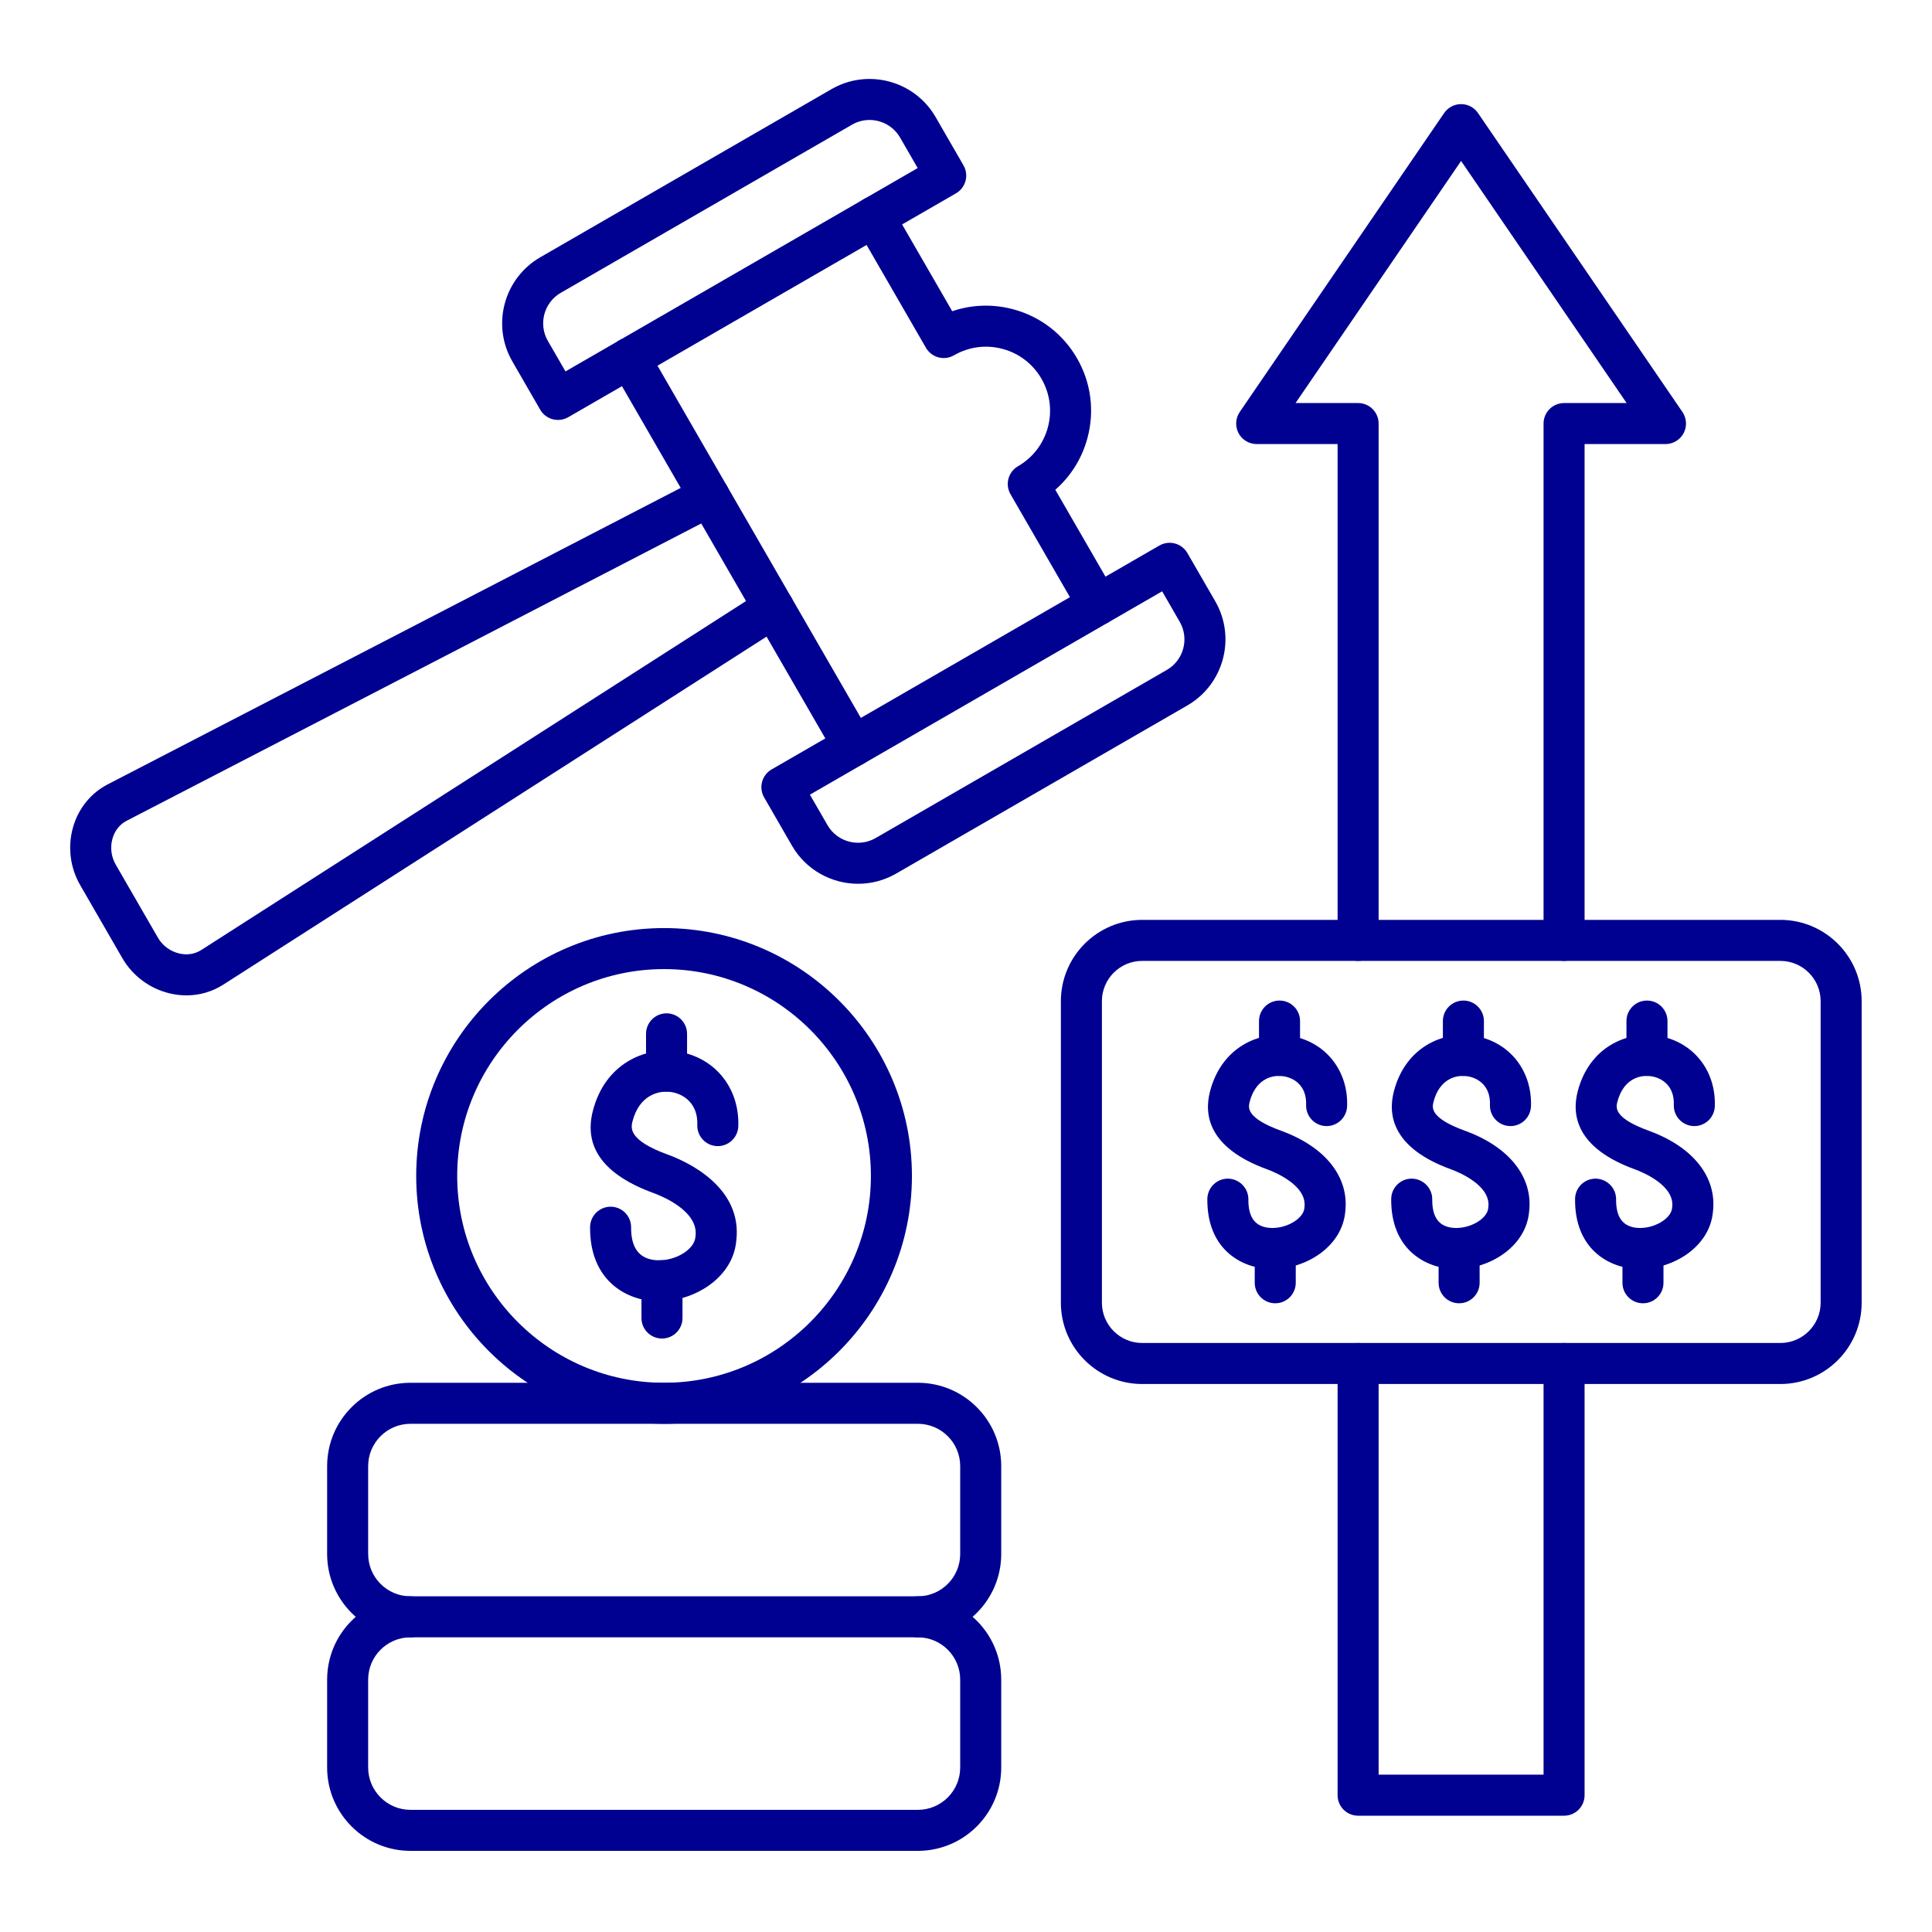
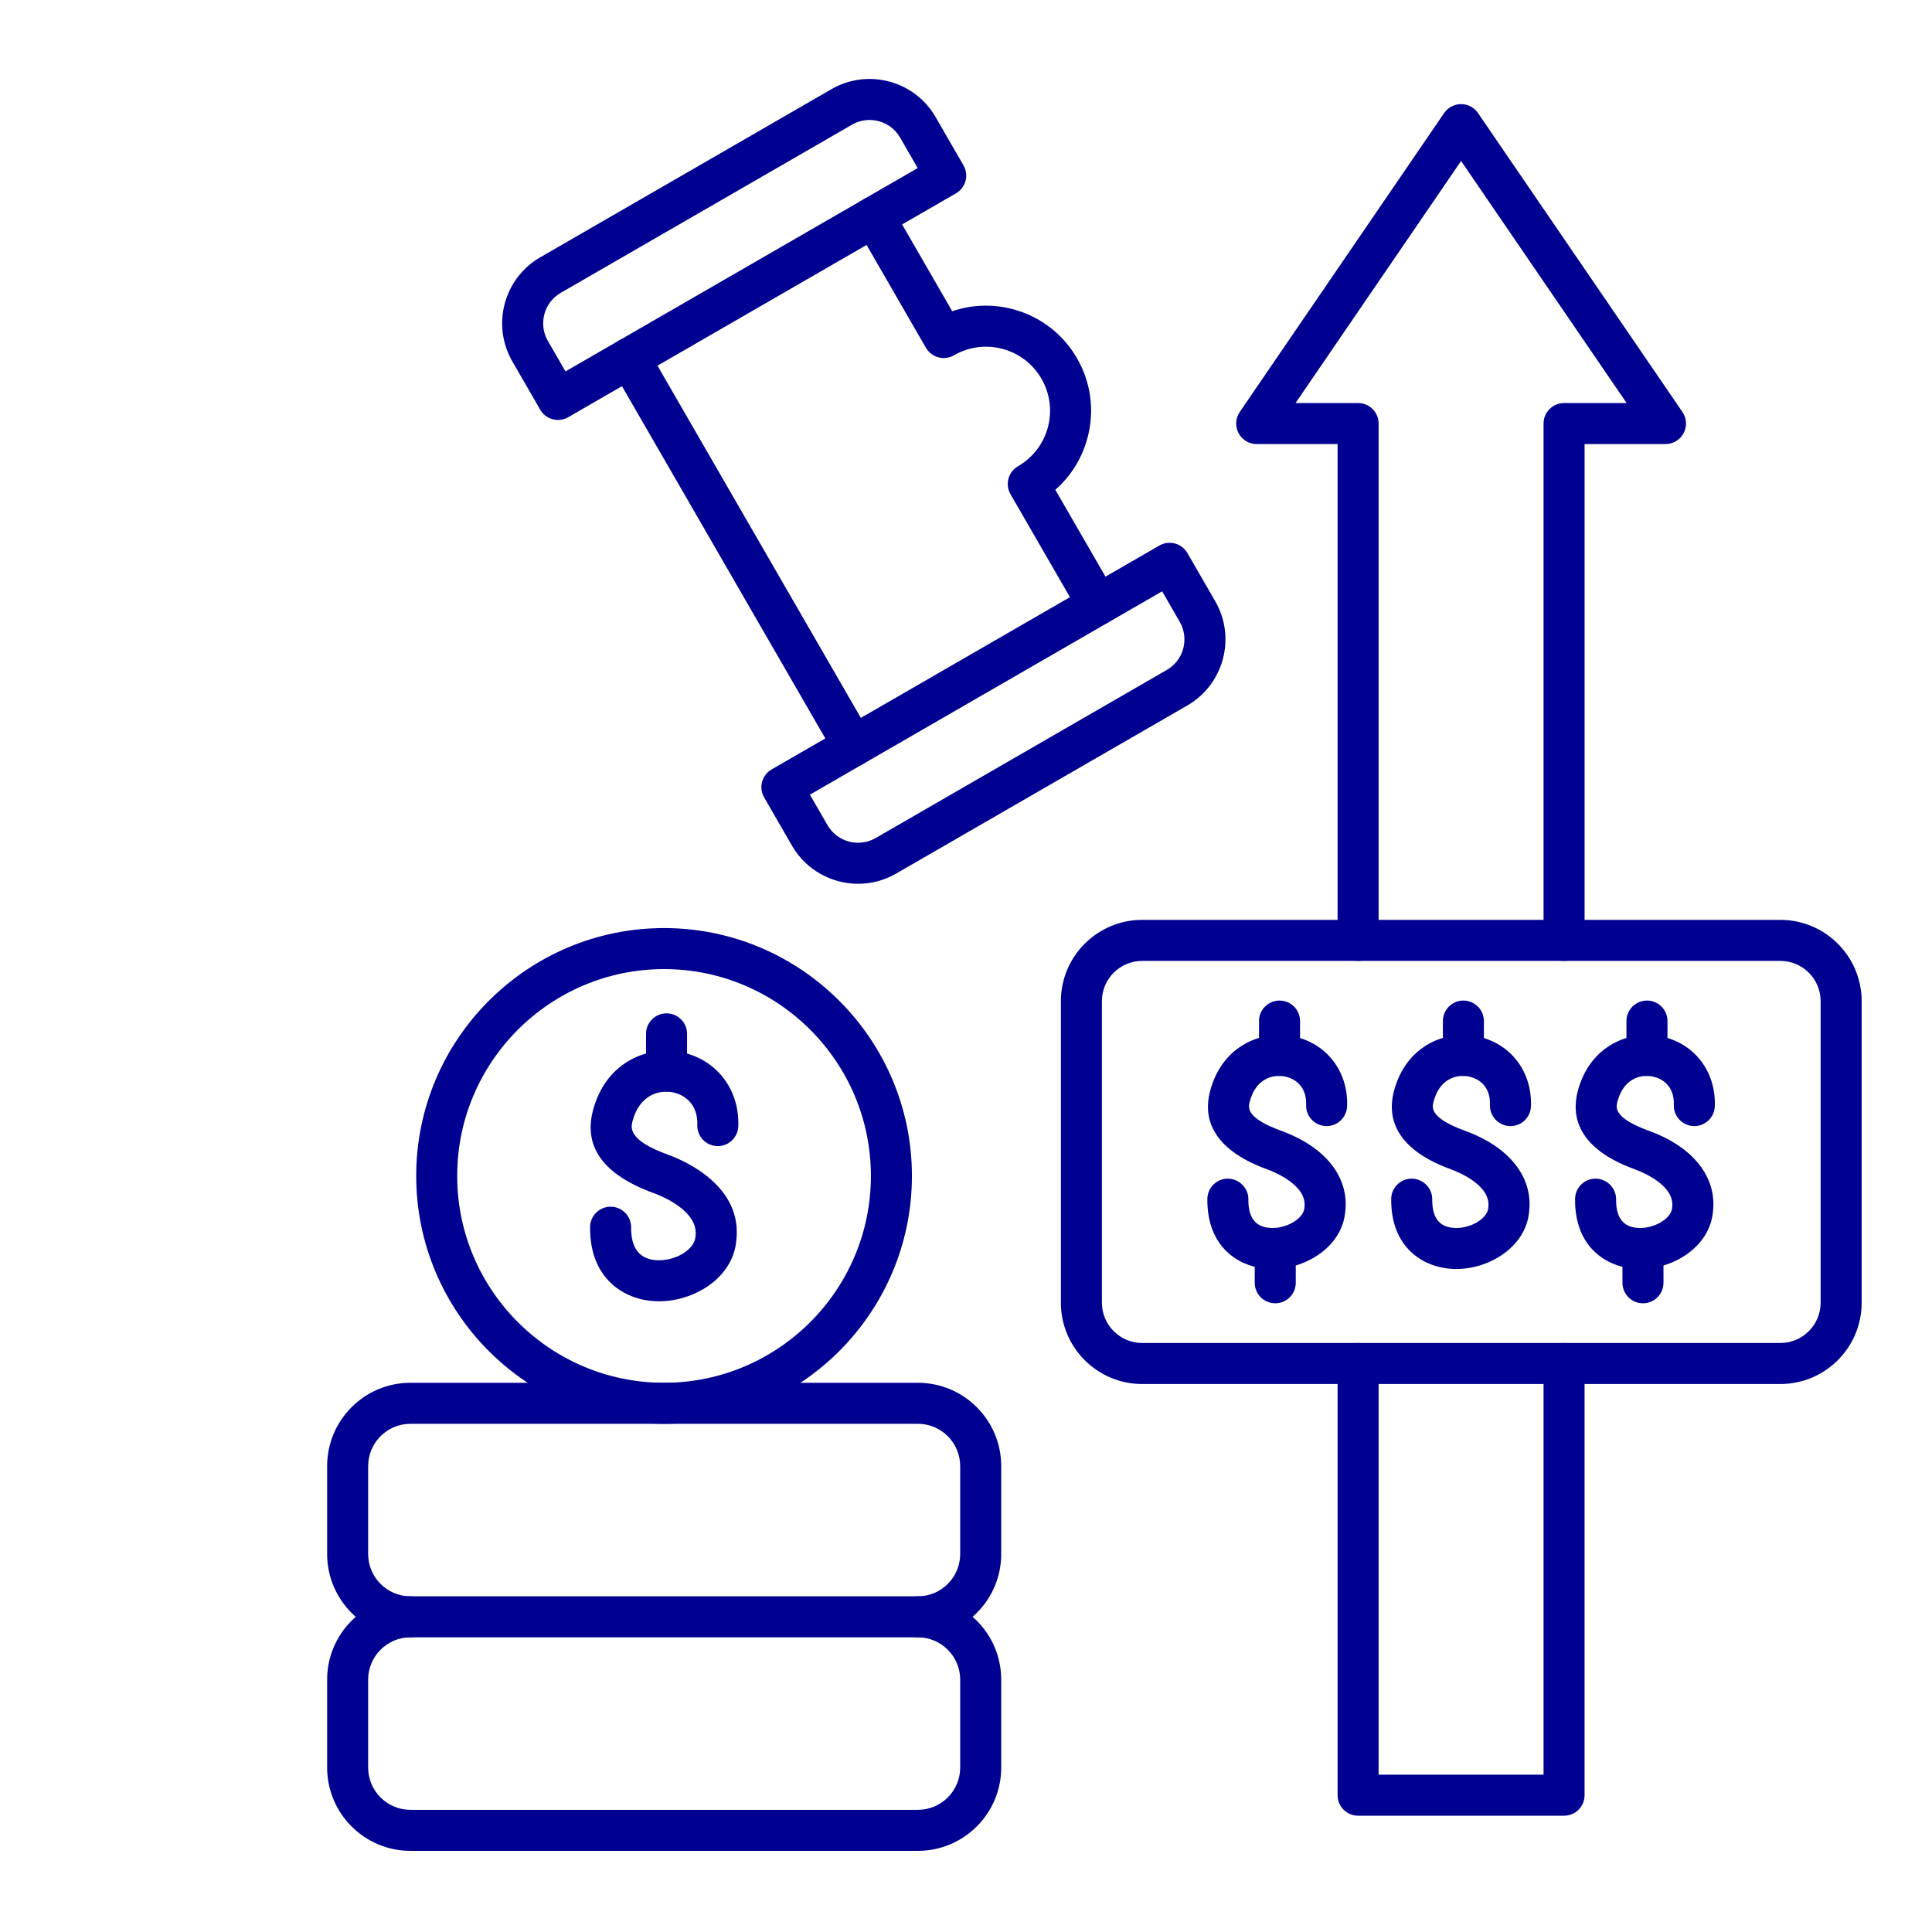
<svg xmlns="http://www.w3.org/2000/svg" width="500" height="500" viewBox="0 0 500 500" fill="none">
-   <path fill-rule="evenodd" clip-rule="evenodd" d="M48.251 257.6C46.777 257.6 45.293 257.422 43.809 257.062C38.713 255.821 34.289 252.512 31.672 247.984L20.734 229.031C18.116 224.503 17.462 219.018 18.936 213.981C20.355 209.144 23.535 205.239 27.893 202.983L181.103 123.716C183.711 122.366 186.909 123.388 188.254 125.992C189.609 128.595 188.586 131.798 185.987 133.145L32.778 212.413C31.018 213.32 29.718 214.939 29.128 216.965C28.465 219.23 28.759 221.695 29.93 223.726L40.869 242.675C42.039 244.703 44.03 246.189 46.324 246.746C48.371 247.245 50.425 246.933 52.084 245.865L197.34 152.816C199.811 151.236 203.091 151.956 204.676 154.424C206.252 156.892 205.533 160.176 203.063 161.756L57.816 254.803C54.931 256.65 51.642 257.6 48.251 257.6Z" fill="#000091" />
  <path fill-rule="evenodd" clip-rule="evenodd" d="M284.146 161.787C282.312 161.787 280.533 160.835 279.547 159.132L261.521 127.908C260.812 126.688 260.627 125.24 260.986 123.88C261.356 122.521 262.24 121.361 263.465 120.657C267.3 118.442 270.036 114.87 271.188 110.594C272.331 106.316 271.741 101.852 269.529 98.018C267.319 94.184 263.742 91.442 259.466 90.296C255.19 89.15 250.72 89.737 246.887 91.952C245.671 92.654 244.223 92.846 242.859 92.482C241.505 92.117 240.344 91.228 239.634 90.009L221.609 58.783C220.143 56.245 221.018 52.999 223.553 51.534C226.097 50.066 229.34 50.937 230.805 53.476L246.435 80.549C251.486 78.821 256.941 78.628 262.212 80.042C269.226 81.921 275.096 86.42 278.726 92.71C282.358 98.999 283.316 106.326 281.436 113.341C280.026 118.614 277.132 123.239 273.114 126.751L288.744 153.822C290.21 156.362 289.334 159.609 286.799 161.075C285.961 161.557 285.048 161.787 284.146 161.787ZM220.844 198.337C219.01 198.337 217.222 197.386 216.236 195.683L158.307 95.335C156.832 92.796 157.707 89.55 160.242 88.085C162.786 86.616 166.029 87.488 167.494 90.028L225.434 190.374C226.898 192.912 226.032 196.161 223.488 197.627C222.65 198.109 221.737 198.338 220.844 198.337Z" fill="#000091" />
  <path fill-rule="evenodd" clip-rule="evenodd" d="M225.031 31.048C223.492 31.048 221.925 31.442 220.496 32.269L145.122 75.782C140.773 78.293 139.279 83.879 141.786 88.231L146.348 96.123L237.499 43.495L232.938 35.601C231.252 32.682 228.182 31.049 225.031 31.048ZM144.404 108.682C143.943 108.682 143.482 108.623 143.03 108.502C141.667 108.137 140.505 107.248 139.804 106.028L132.598 93.537C127.152 84.117 130.396 72.027 139.814 66.588L215.188 23.073C224.607 17.634 236.698 20.875 242.135 30.295L249.342 42.784C250.816 45.322 249.94 48.57 247.406 50.036L147.058 107.971C146.248 108.44 145.325 108.683 144.404 108.682Z" fill="#000091" />
  <path fill-rule="evenodd" clip-rule="evenodd" d="M209.601 205.661L214.162 213.553C216.669 217.903 222.253 219.401 226.612 216.889L301.978 173.374C306.328 170.863 307.829 165.278 305.313 160.926L300.761 153.033L209.601 205.661ZM222.087 228.723C215.259 228.723 208.614 225.185 204.964 218.862L197.759 206.37C196.293 203.832 197.159 200.586 199.702 199.121L300.042 141.185C301.268 140.482 302.715 140.291 304.069 140.656C305.434 141.019 306.594 141.91 307.295 143.129L314.511 155.619C319.949 165.039 316.704 177.13 307.285 182.569L231.921 226.083C228.815 227.87 225.433 228.723 222.087 228.723Z" fill="#000091" />
  <path fill-rule="evenodd" clip-rule="evenodd" d="M295.594 248.678C289.853 248.678 285.171 253.354 285.171 259.101L285.172 337.142C285.172 342.888 289.852 347.566 295.594 347.566L460.757 347.564C466.498 347.564 471.178 342.89 471.178 337.144L471.179 259.1C471.179 253.354 466.497 248.68 460.756 248.68L295.594 248.678ZM460.756 358.18H295.594C283.992 358.18 274.555 348.744 274.555 337.144L274.556 259.1C274.556 247.498 283.992 238.063 295.594 238.063L460.757 238.062C472.359 238.062 481.795 247.5 481.795 259.101L481.795 337.142C481.795 348.744 472.358 358.182 460.756 358.18Z" fill="#000091" />
  <path fill-rule="evenodd" clip-rule="evenodd" d="M171.855 250.801C142.337 250.801 118.322 274.815 118.322 304.331C118.322 333.846 142.337 357.862 171.855 357.862C201.372 357.862 225.388 333.848 225.388 304.331C225.389 274.814 201.372 250.802 171.855 250.801ZM171.855 368.476C136.486 368.476 107.714 339.702 107.714 304.331C107.715 268.96 136.486 240.186 171.855 240.186C207.225 240.186 236.005 268.961 236.005 304.331C236.005 339.7 207.225 368.478 171.855 368.476Z" fill="#000091" />
  <path fill-rule="evenodd" clip-rule="evenodd" d="M172.502 282.517C169.572 282.517 167.193 280.141 167.193 277.21V267.559C167.193 264.627 169.571 262.251 172.502 262.251C175.433 262.251 177.81 264.628 177.81 267.559V277.209C177.81 280.141 175.432 282.518 172.502 282.517Z" fill="#000091" />
-   <path fill-rule="evenodd" clip-rule="evenodd" d="M171.321 346.41C168.39 346.41 166.012 344.035 166.012 341.104L166.013 331.453C166.013 328.521 168.389 326.146 171.32 326.146C174.251 326.145 176.628 328.522 176.628 331.454L176.629 341.103C176.629 344.035 174.25 346.411 171.321 346.41Z" fill="#000091" />
  <path fill-rule="evenodd" clip-rule="evenodd" d="M170.529 336.776C170.178 336.776 169.837 336.768 169.505 336.752C161.673 336.358 152.585 331.094 152.714 317.55C152.742 314.617 155.157 312.274 158.078 312.294C161.009 312.321 163.358 314.722 163.331 317.653C163.285 323.064 165.533 325.923 170.03 326.148C174.759 326.384 179.679 323.421 179.974 320.164C179.984 320.093 179.992 320.025 180.002 319.955C180.859 313.379 171.182 309.512 169.238 308.804C156.291 304.096 150.973 296.906 153.451 287.427C156.64 275.179 166.971 270.899 175.209 272.108C184.905 273.528 191.429 281.502 191.069 291.496C190.968 294.425 188.48 296.724 185.577 296.611C182.647 296.505 180.361 294.045 180.462 291.115C180.666 285.602 176.924 283.089 173.671 282.612C170.114 282.086 165.376 283.741 163.718 290.104C163.275 291.825 162.437 295.036 172.859 298.826C177.468 300.5 192.323 307.057 190.535 321.233C189.605 330.747 179.661 336.777 170.529 336.776Z" fill="#000091" />
  <path fill-rule="evenodd" clip-rule="evenodd" d="M106.227 423.737C100.191 423.737 95.278 428.649 95.278 434.685L95.279 457.44C95.279 463.473 100.19 468.385 106.226 468.385L237.55 468.384C243.586 468.384 248.497 463.475 248.497 457.439L248.498 434.683C248.498 428.649 243.585 423.738 237.549 423.738L106.227 423.737ZM237.55 479H106.227C94.338 479 84.662 469.329 84.662 457.44L84.663 434.683C84.663 422.795 94.338 413.122 106.226 413.122L237.55 413.12C249.447 413.12 259.114 422.795 259.114 434.685L259.114 457.439C259.114 469.327 249.446 479.001 237.55 479Z" fill="#000091" />
  <path fill-rule="evenodd" clip-rule="evenodd" d="M237.55 423.741C234.619 423.741 232.241 421.365 232.241 418.433C232.242 415.501 234.619 413.125 237.549 413.125C243.586 413.125 248.497 408.215 248.497 402.18L248.498 379.424C248.498 373.388 243.585 368.48 237.549 368.48L106.227 368.478C100.191 368.478 95.278 373.389 95.278 379.425L95.279 402.179C95.279 408.215 100.19 413.125 106.226 413.125C109.158 413.125 111.535 415.502 111.535 418.433C111.535 421.363 109.157 423.742 106.226 423.742C94.338 423.741 84.662 414.069 84.662 402.18L84.663 379.424C84.663 367.535 94.338 357.863 106.226 357.863L237.55 357.862C249.447 357.862 259.114 367.535 259.114 379.425L259.114 402.179C259.114 414.068 249.446 423.742 237.55 423.741Z" fill="#000091" />
  <path fill-rule="evenodd" clip-rule="evenodd" d="M404.78 248.679C401.849 248.679 399.471 246.304 399.471 243.372L399.472 109.617C399.472 106.685 401.849 104.311 404.779 104.311L420.972 104.309L378.128 41.658L335.285 104.309H351.477C354.407 104.309 356.784 106.687 356.784 109.618L356.785 243.371C356.785 246.302 354.407 248.68 351.477 248.68C348.537 248.679 346.168 246.304 346.168 243.372L346.169 114.925H325.231C323.259 114.925 321.452 113.837 320.53 112.095C319.619 110.353 319.738 108.247 320.844 106.622L373.741 29.258C374.736 27.81 376.377 26.946 378.128 26.946C379.879 26.946 381.519 27.811 382.505 29.258L435.413 106.621C436.518 108.246 436.638 110.354 435.725 112.095C434.804 113.836 432.998 114.926 431.025 114.926L410.088 114.925V243.371C410.088 246.303 407.719 248.68 404.78 248.679ZM404.78 469.902H351.477C348.537 469.902 346.168 467.527 346.168 464.595L346.169 352.872C346.169 349.94 348.537 347.566 351.477 347.566C354.407 347.564 356.784 349.942 356.784 352.874L356.785 459.286H399.472V352.872C399.472 349.94 401.849 347.565 404.779 347.565C407.72 347.564 410.087 349.942 410.087 352.873L410.088 464.594C410.088 467.524 407.719 469.903 404.78 469.902Z" fill="#000091" />
  <path fill-rule="evenodd" clip-rule="evenodd" d="M331.141 278.447C328.211 278.447 325.832 276.072 325.832 273.141L325.832 264.252C325.832 261.32 328.21 258.944 331.14 258.944C334.081 258.944 336.449 261.321 336.449 264.253V273.139C336.449 276.071 334.08 278.448 331.141 278.447Z" fill="#000091" />
  <path fill-rule="evenodd" clip-rule="evenodd" d="M330.033 337.288C327.102 337.288 324.724 334.914 324.724 331.983L324.725 323.093C324.725 320.161 327.101 317.787 330.032 317.787C332.963 317.785 335.34 320.163 335.34 323.095L335.341 331.982C335.341 334.912 332.962 337.29 330.033 337.288Z" fill="#000091" />
  <path fill-rule="evenodd" clip-rule="evenodd" d="M329.279 328.419C328.956 328.419 328.643 328.41 328.32 328.395C320.93 328.022 312.34 323.059 312.46 310.288C312.498 307.372 314.866 305.031 317.768 305.031C317.75 305.031 317.787 305.029 317.768 305.031C320.699 305.058 323.104 307.46 323.077 310.39C323.031 315.173 324.92 317.594 328.855 317.792C332.928 317.993 337.324 315.406 337.573 312.661C337.582 312.589 337.582 312.521 337.591 312.452C338.347 306.713 329.693 303.264 327.952 302.629C312.811 297.123 311.539 288.613 313.152 282.442C316.157 270.912 325.887 266.885 333.656 268.024C342.807 269.365 348.972 276.885 348.631 286.311C348.521 289.242 346.042 291.534 343.139 291.425C340.209 291.319 337.914 288.861 338.024 285.93C338.191 281.134 335.085 278.963 332.117 278.529C328.874 278.053 324.883 279.534 323.427 285.12C323.049 286.577 322.339 289.292 331.582 292.652C343.084 296.835 349.258 304.71 348.134 313.729C347.25 322.719 337.886 328.419 329.279 328.419Z" fill="#000091" />
  <path fill-rule="evenodd" clip-rule="evenodd" d="M378.726 278.447C375.795 278.447 373.417 276.072 373.417 273.141L373.418 264.252C373.418 261.32 375.794 258.944 378.725 258.944C381.657 258.944 384.033 261.321 384.033 264.253L384.034 273.139C384.034 276.071 381.656 278.448 378.726 278.447Z" fill="#000091" />
-   <path fill-rule="evenodd" clip-rule="evenodd" d="M377.617 337.288C374.686 337.288 372.308 334.914 372.308 331.983L372.308 323.093C372.308 320.161 374.686 317.787 377.616 317.787C380.548 317.785 382.924 320.163 382.924 323.095L382.925 331.982C382.925 334.912 380.547 337.29 377.617 337.288Z" fill="#000091" />
  <path fill-rule="evenodd" clip-rule="evenodd" d="M376.864 328.419C376.541 328.419 376.218 328.41 375.904 328.395C368.514 328.022 359.924 323.059 360.044 310.288C360.072 307.372 362.44 305.031 365.352 305.031C365.334 305.031 365.371 305.029 365.352 305.031C368.283 305.058 370.688 307.459 370.661 310.39C370.615 315.173 372.504 317.594 376.439 317.792C380.513 317.993 384.908 315.406 385.157 312.661C385.157 312.589 385.166 312.522 385.175 312.453C385.931 306.713 377.278 303.264 375.536 302.629C360.385 297.123 359.123 288.613 360.735 282.442C363.74 270.912 373.471 266.885 381.24 268.024C390.392 269.365 396.547 276.885 396.215 286.311C396.106 289.242 393.653 291.534 390.714 291.425C387.783 291.319 385.498 288.859 385.599 285.93C385.774 281.134 382.669 278.963 379.701 278.529C376.458 278.053 372.458 279.534 371.002 285.12C370.624 286.575 369.914 289.292 379.166 292.652C390.668 296.835 396.842 304.711 395.718 313.729C394.824 322.719 385.461 328.418 376.864 328.419Z" fill="#000091" />
  <path fill-rule="evenodd" clip-rule="evenodd" d="M426.234 278.447C423.304 278.447 420.926 276.072 420.926 273.141L420.926 264.252C420.926 261.32 423.304 258.944 426.234 258.944C429.165 258.944 431.542 261.321 431.542 264.253L431.542 273.139C431.542 276.071 429.165 278.448 426.234 278.447Z" fill="#000091" />
  <path fill-rule="evenodd" clip-rule="evenodd" d="M425.199 337.288C422.26 337.288 419.891 334.914 419.891 331.983V323.093C419.891 320.161 422.259 317.787 425.199 317.787C428.13 317.785 430.507 320.163 430.507 323.095V331.982C430.507 334.912 428.129 337.29 425.199 337.288Z" fill="#000091" />
  <path fill-rule="evenodd" clip-rule="evenodd" d="M424.438 328.419C424.125 328.419 423.802 328.41 423.479 328.395C416.089 328.022 407.499 323.059 407.628 310.288C407.657 307.372 410.025 305.031 412.937 305.031C412.918 305.031 412.956 305.029 412.937 305.031C415.867 305.058 418.272 307.46 418.245 310.39C418.199 315.173 420.088 317.594 424.014 317.792C428.078 317.993 432.483 315.406 432.731 312.661C432.741 312.589 432.75 312.521 432.759 312.452C433.506 306.713 424.862 303.264 423.12 302.629C407.97 297.123 406.707 288.613 408.31 282.442C411.315 270.912 421.056 266.885 428.824 268.024C437.976 269.365 444.131 276.885 443.791 286.311C443.69 289.242 441.228 291.534 438.298 291.425C435.368 291.319 433.073 288.859 433.183 285.93C433.359 281.134 430.243 278.963 427.285 278.529C424.042 278.053 420.042 279.534 418.586 285.12C418.208 286.575 417.498 289.292 426.742 292.652C438.243 296.835 444.426 304.71 443.293 313.729C442.409 322.719 433.045 328.419 424.438 328.419Z" fill="#000091" />
</svg>